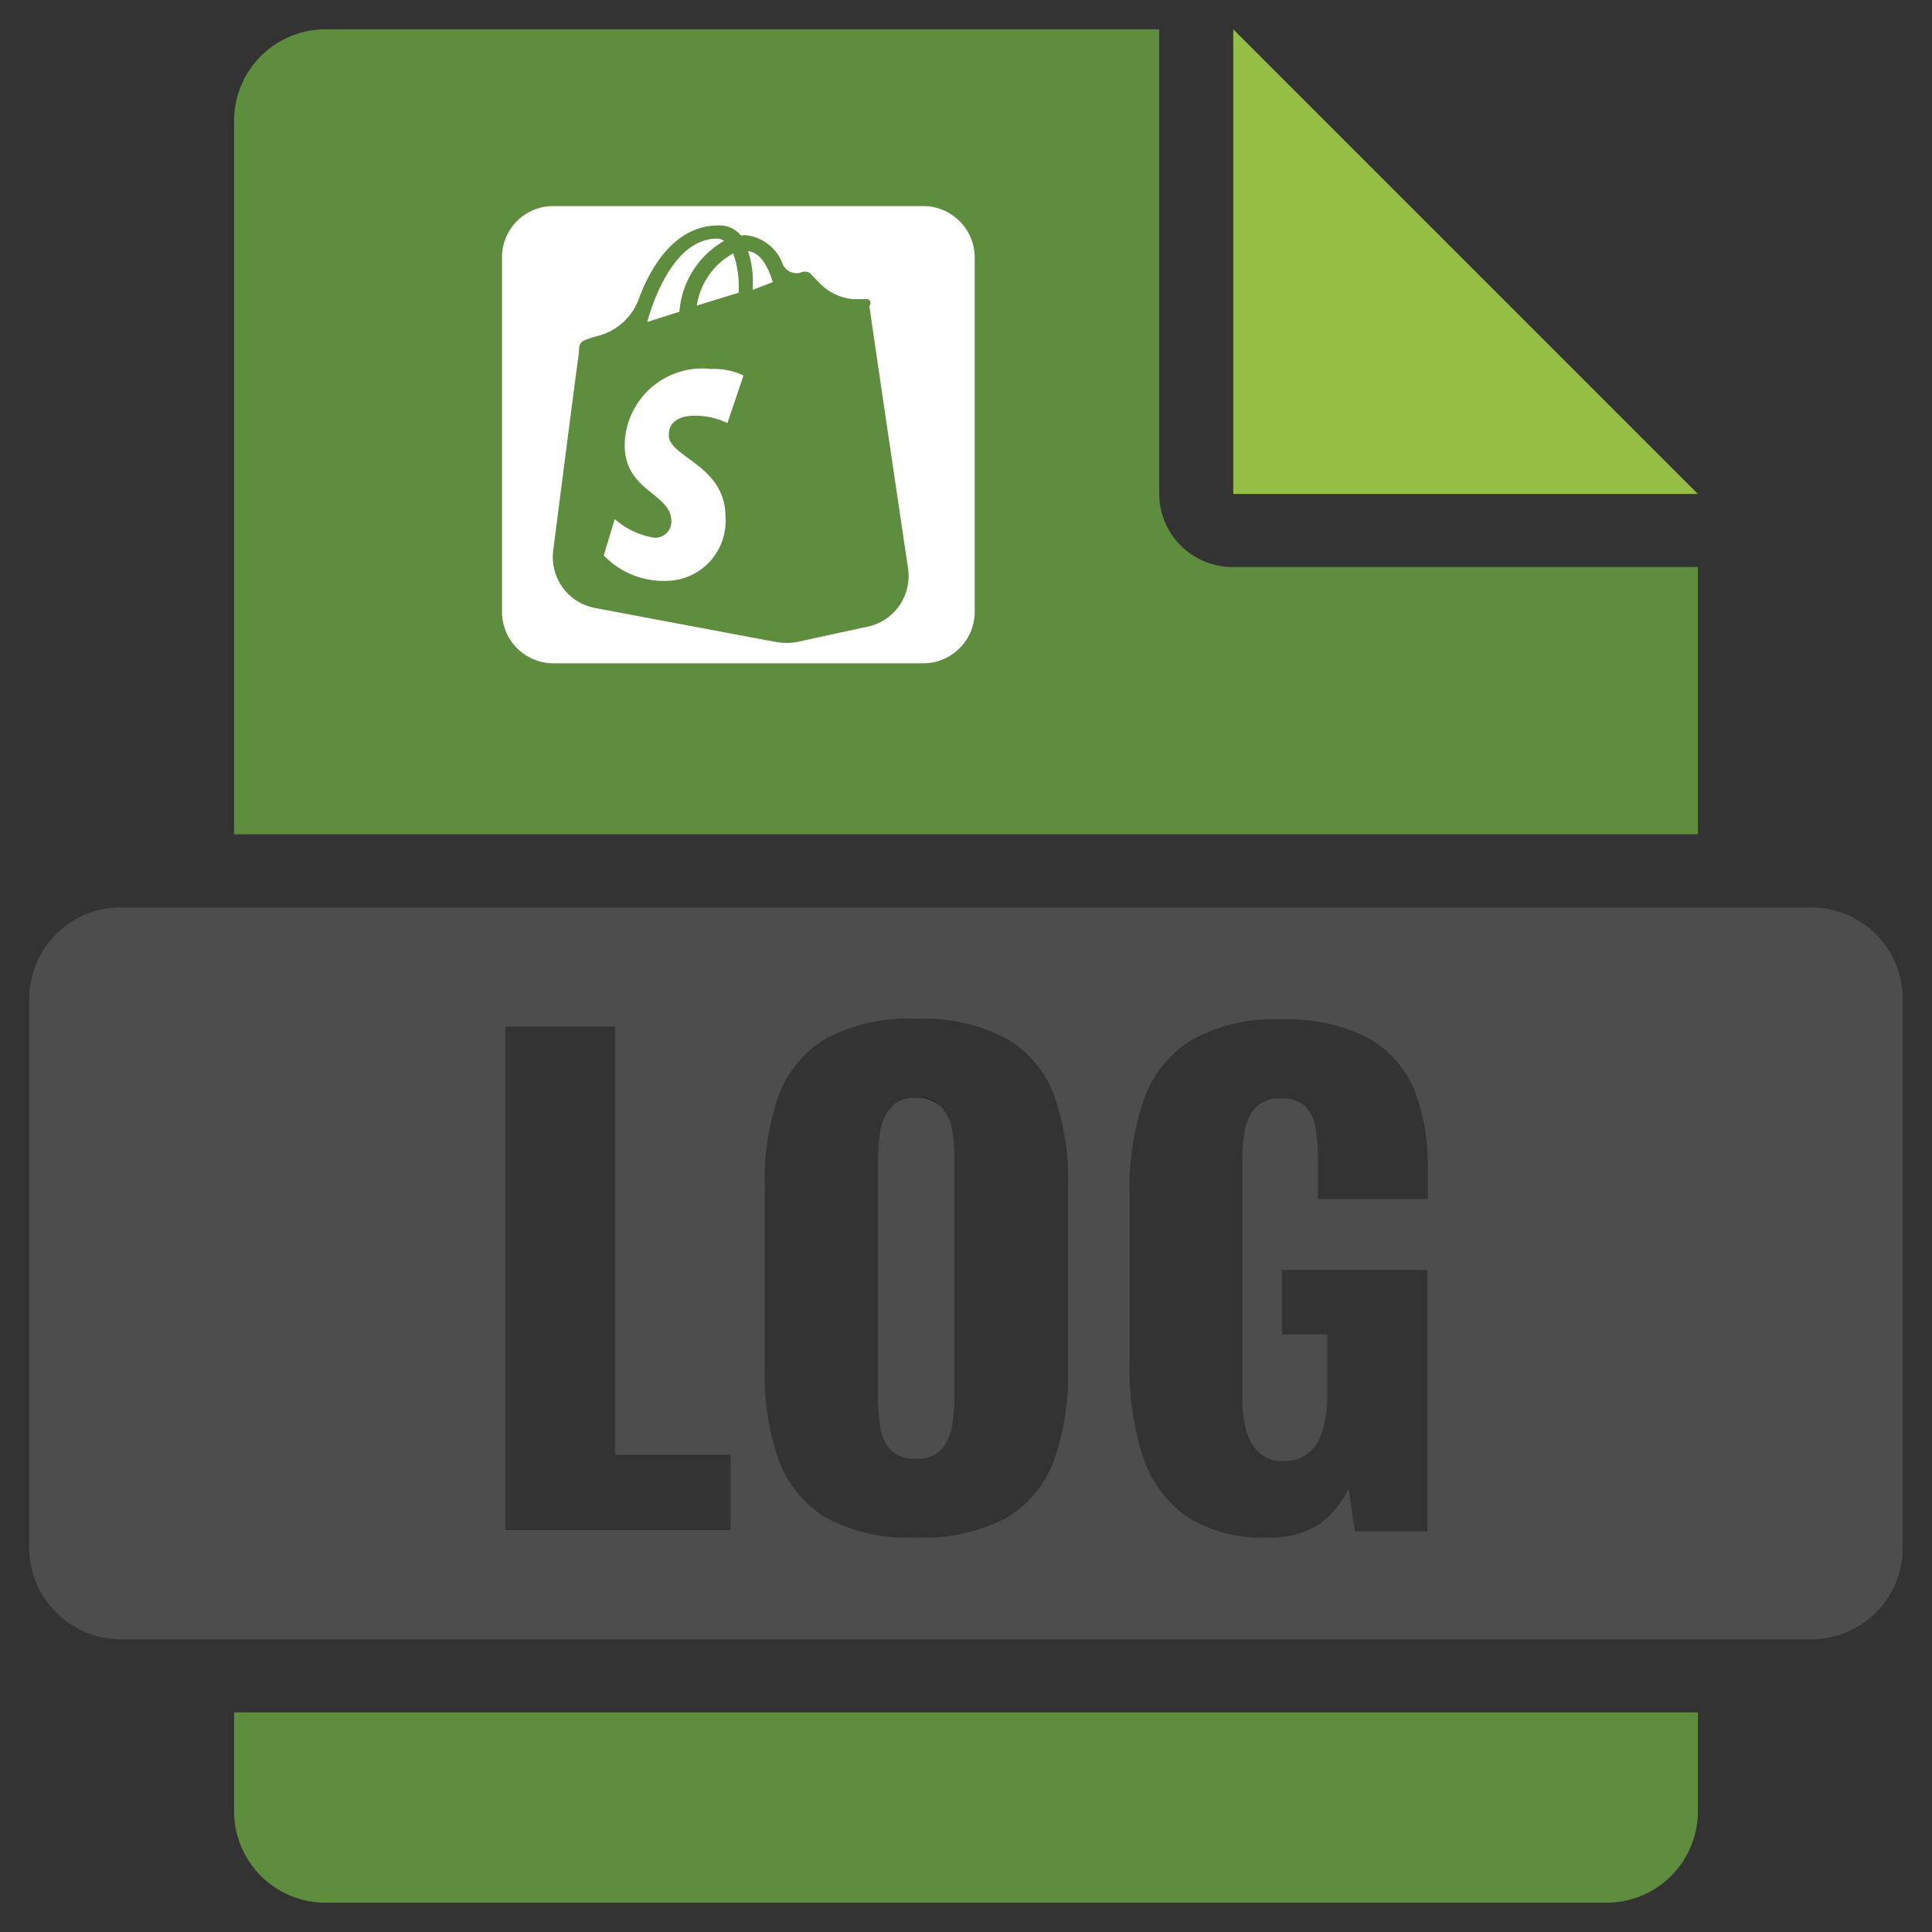
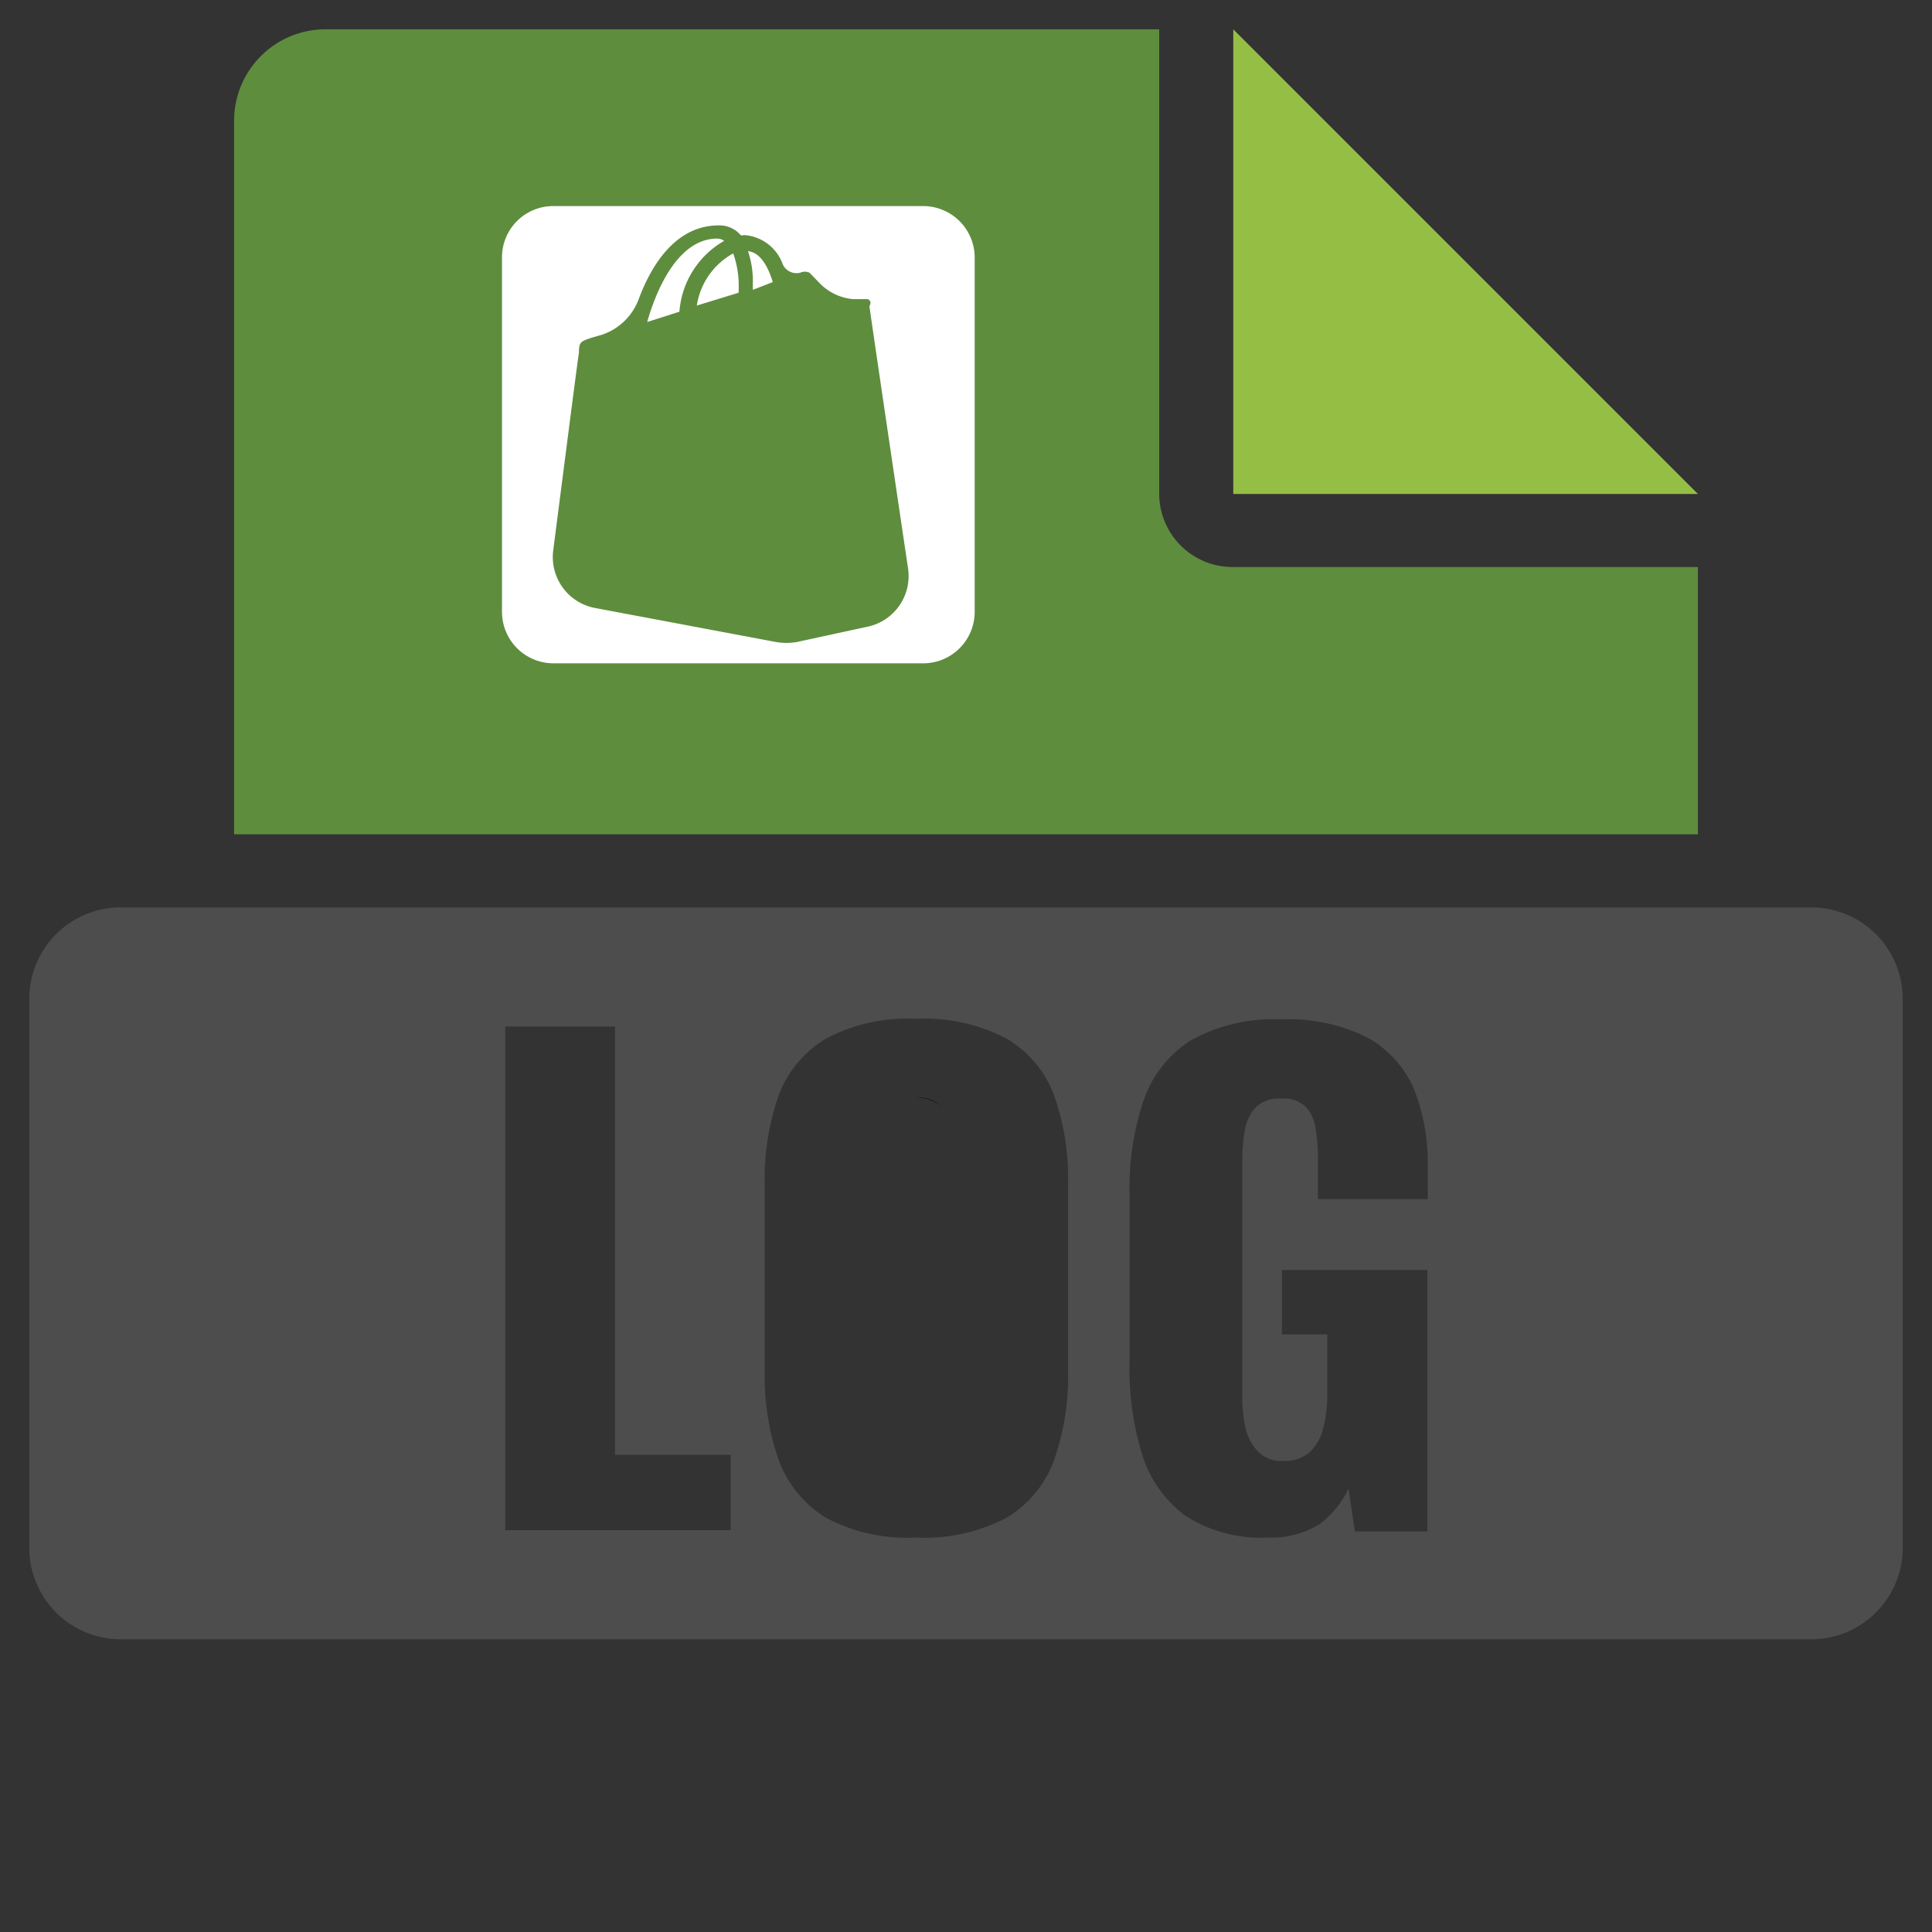
<svg xmlns="http://www.w3.org/2000/svg" viewBox="0 0 60 60">
  <rect x="0" y="0" width="60" height="60" fill="#333333" stroke="none" />
  <defs>
    <style>.cls-1{fill:#5e8d3e;}.cls-2{fill:#95be45;}.cls-3{fill:#4d4d4d;}.cls-4{fill:#fff;fill-rule:evenodd;}</style>
  </defs>
  <g id="Layer_9" data-name="Layer 9">
    <path class="cls-1" d="M52.73,17.61H38.3A2.28,2.28,0,0,1,36,15.34V.91H10.11A2.84,2.84,0,0,0,7.27,3.75V25.91H52.73Z" />
-     <path class="cls-1" d="M7.27,56.25a2.84,2.84,0,0,0,2.84,2.84H49.89a2.84,2.84,0,0,0,2.84-2.84V53.18H7.27Z" />
    <path class="cls-2" d="M38.3.91V15.34H52.73Z" />
    <path d="M29.23,45a1,1,0,0,1-.8.28,1,1,0,0,1-.78-.28,1.28,1.28,0,0,1-.31-.69,6.23,6.23,0,0,1-.07-.86,6.11,6.11,0,0,0,.07.86,1.25,1.25,0,0,0,.31.69,1,1,0,0,0,.78.28,1,1,0,0,0,.8-.28,1.43,1.43,0,0,0,.33-.69,5,5,0,0,0,.08-.86,4.91,4.91,0,0,1-.08.86A1.43,1.43,0,0,1,29.23,45Z" />
    <path class="cls-3" d="M56.25,28.18H3.75A2.84,2.84,0,0,0,.91,31V48.07a2.84,2.84,0,0,0,2.84,2.84h52.5a2.84,2.84,0,0,0,2.84-2.84V31A2.84,2.84,0,0,0,56.25,28.18ZM22.69,47.52h-7V31.88H19.1v13.3h3.59ZM33.17,42.6a7.83,7.83,0,0,1-.44,2.76,3.46,3.46,0,0,1-1.48,1.78,5.5,5.5,0,0,1-2.81.61,5.38,5.38,0,0,1-2.78-.61,3.52,3.52,0,0,1-1.47-1.78,7.83,7.83,0,0,1-.44-2.76V36.78A7.75,7.75,0,0,1,24.19,34a3.46,3.46,0,0,1,1.47-1.75,5.38,5.38,0,0,1,2.78-.61,5.48,5.48,0,0,1,2.81.61A3.43,3.43,0,0,1,32.73,34a7.75,7.75,0,0,1,.44,2.76Zm8.9,4.92-.19-1.29A3,3,0,0,1,41,47.32a2.81,2.81,0,0,1-1.63.43,4.32,4.32,0,0,1-2.56-.68,3.74,3.74,0,0,1-1.34-1.9,9,9,0,0,1-.39-2.83V37.09a8.51,8.51,0,0,1,.42-2.87,3.6,3.6,0,0,1,1.45-1.89,5.19,5.19,0,0,1,2.81-.67,5.44,5.44,0,0,1,2.74.58,3.36,3.36,0,0,1,1.42,1.6,6.33,6.33,0,0,1,.42,2.4v1H40.93V36a6,6,0,0,0-.07-.94,1.27,1.27,0,0,0-.3-.68,1,1,0,0,0-.79-.26,1,1,0,0,0-.8.3,1.42,1.42,0,0,0-.32.74,5.65,5.65,0,0,0-.07.93v7.25a4.43,4.43,0,0,0,.1,1,1.56,1.56,0,0,0,.39.74,1,1,0,0,0,.79.29,1.12,1.12,0,0,0,.83-.29,1.5,1.5,0,0,0,.41-.75,4.07,4.07,0,0,0,.12-1V41.44H39.81v-2h4.52v8.12H42.07Z" />
    <path d="M29.23,34.36a1,1,0,0,0-.8-.27,1,1,0,0,0-.75.27,1.53,1.53,0,0,0-.33.69,5.12,5.12,0,0,0-.08.87,5,5,0,0,1,.08-.87,1.53,1.53,0,0,1,.33-.69,1,1,0,0,1,.75-.27,1.13,1.13,0,0,1,.8.27,1.53,1.53,0,0,1,.33.69,5.12,5.12,0,0,1,.08.87,5,5,0,0,0-.08-.87A1.53,1.53,0,0,0,29.23,34.36Z" />
-     <path class="cls-3" d="M29.23,34.38a1,1,0,0,0-.8-.28.94.94,0,0,0-.75.28,1.44,1.44,0,0,0-.33.68,5.12,5.12,0,0,0-.08.87v7.54a6.11,6.11,0,0,0,.07.86,1.25,1.25,0,0,0,.31.69,1,1,0,0,0,.78.28,1,1,0,0,0,.8-.28,1.43,1.43,0,0,0,.33-.69,5,5,0,0,0,.08-.86V35.93a5,5,0,0,0-.08-.87A1.4,1.4,0,0,0,29.23,34.38Z" />
    <path class="cls-4" d="M21.64,9.49l1.3-.4V9a3,3,0,0,0-.17-1.13A2.23,2.23,0,0,0,21.64,9.49Z" />
-     <path class="cls-4" d="M19.4,13.82c0,1.45,1.45,1.49,1.45,2.37a.5.5,0,0,1-.52.51,2.43,2.43,0,0,1-1.24-.58l-.34,1.13a2.58,2.58,0,0,0,1.93.79,1.86,1.86,0,0,0,1.85-2c0-1.59-1.76-1.84-1.76-2.52,0-.12,0-.61.82-.61a2.28,2.28,0,0,1,1,.23l.5-1.48a2.15,2.15,0,0,0-1-.2A2.41,2.41,0,0,0,19.4,13.82Z" />
    <path class="cls-4" d="M22.49,7.48a.38.38,0,0,0-.22-.07C21.06,7.41,20.38,9,20.1,10l1-.32A2.77,2.77,0,0,1,22.49,7.48Z" />
    <path class="cls-4" d="M24.74,19.94a1.9,1.9,0,0,1-.63,0l-5.64-1.06a1.61,1.61,0,0,1-1.29-1.78c.28-2.17.77-6,.8-6.15,0-.34.06-.35.42-.47l.31-.09a1.84,1.84,0,0,0,1.14-1.14C20.25,8.2,21,7,22.32,7A.86.86,0,0,1,23,7.3a.12.12,0,0,0,.1,0,1.37,1.37,0,0,1,1.21.91.47.47,0,0,0,.54.26.34.34,0,0,1,.29,0l.35.36a1.66,1.66,0,0,0,1,.46l.46,0A.13.13,0,0,1,27,9.5c0,.05.8,5.46,1.2,8.15A1.61,1.61,0,0,1,27,19.45ZM15.59,19a1.6,1.6,0,0,0,1.6,1.6H28.67a1.6,1.6,0,0,0,1.6-1.6V8a1.6,1.6,0,0,0-1.6-1.6H17.19A1.59,1.59,0,0,0,15.59,8Z" />
    <path class="cls-4" d="M23.23,7.8a2.89,2.89,0,0,1,.15,1V9L24,8.76C23.85,8.27,23.61,7.84,23.23,7.8Z" />
  </g>
</svg>